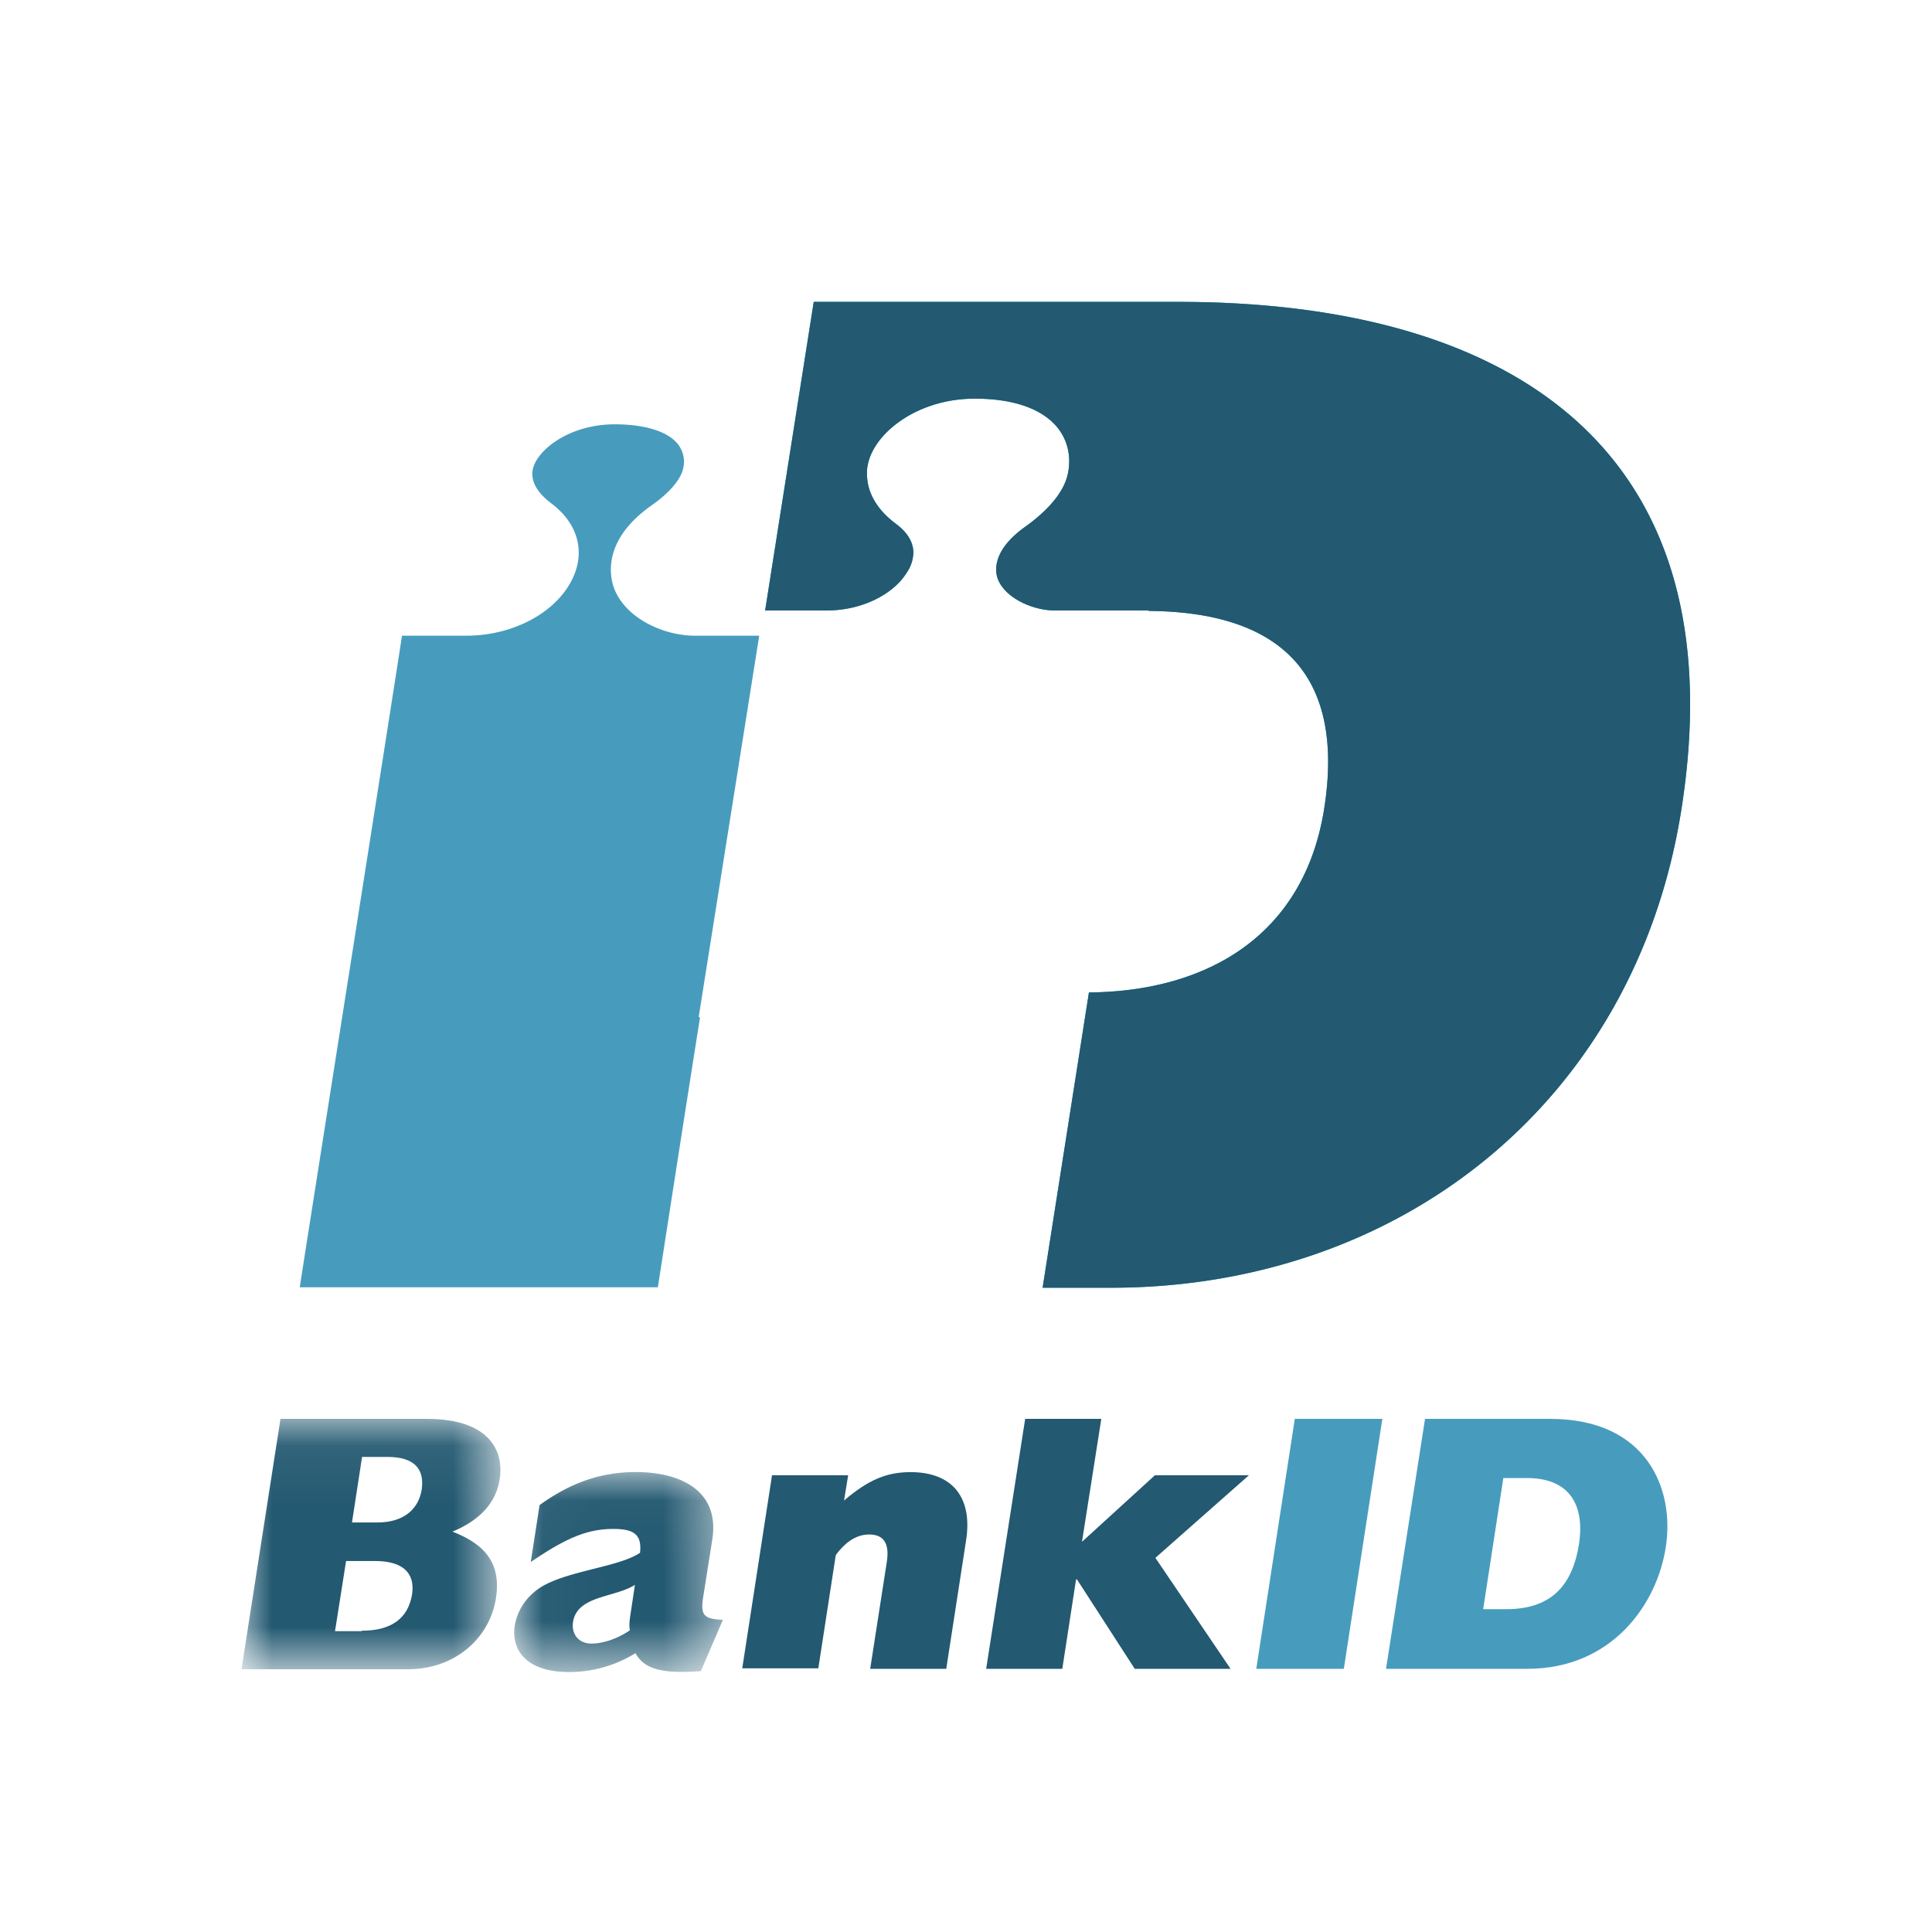
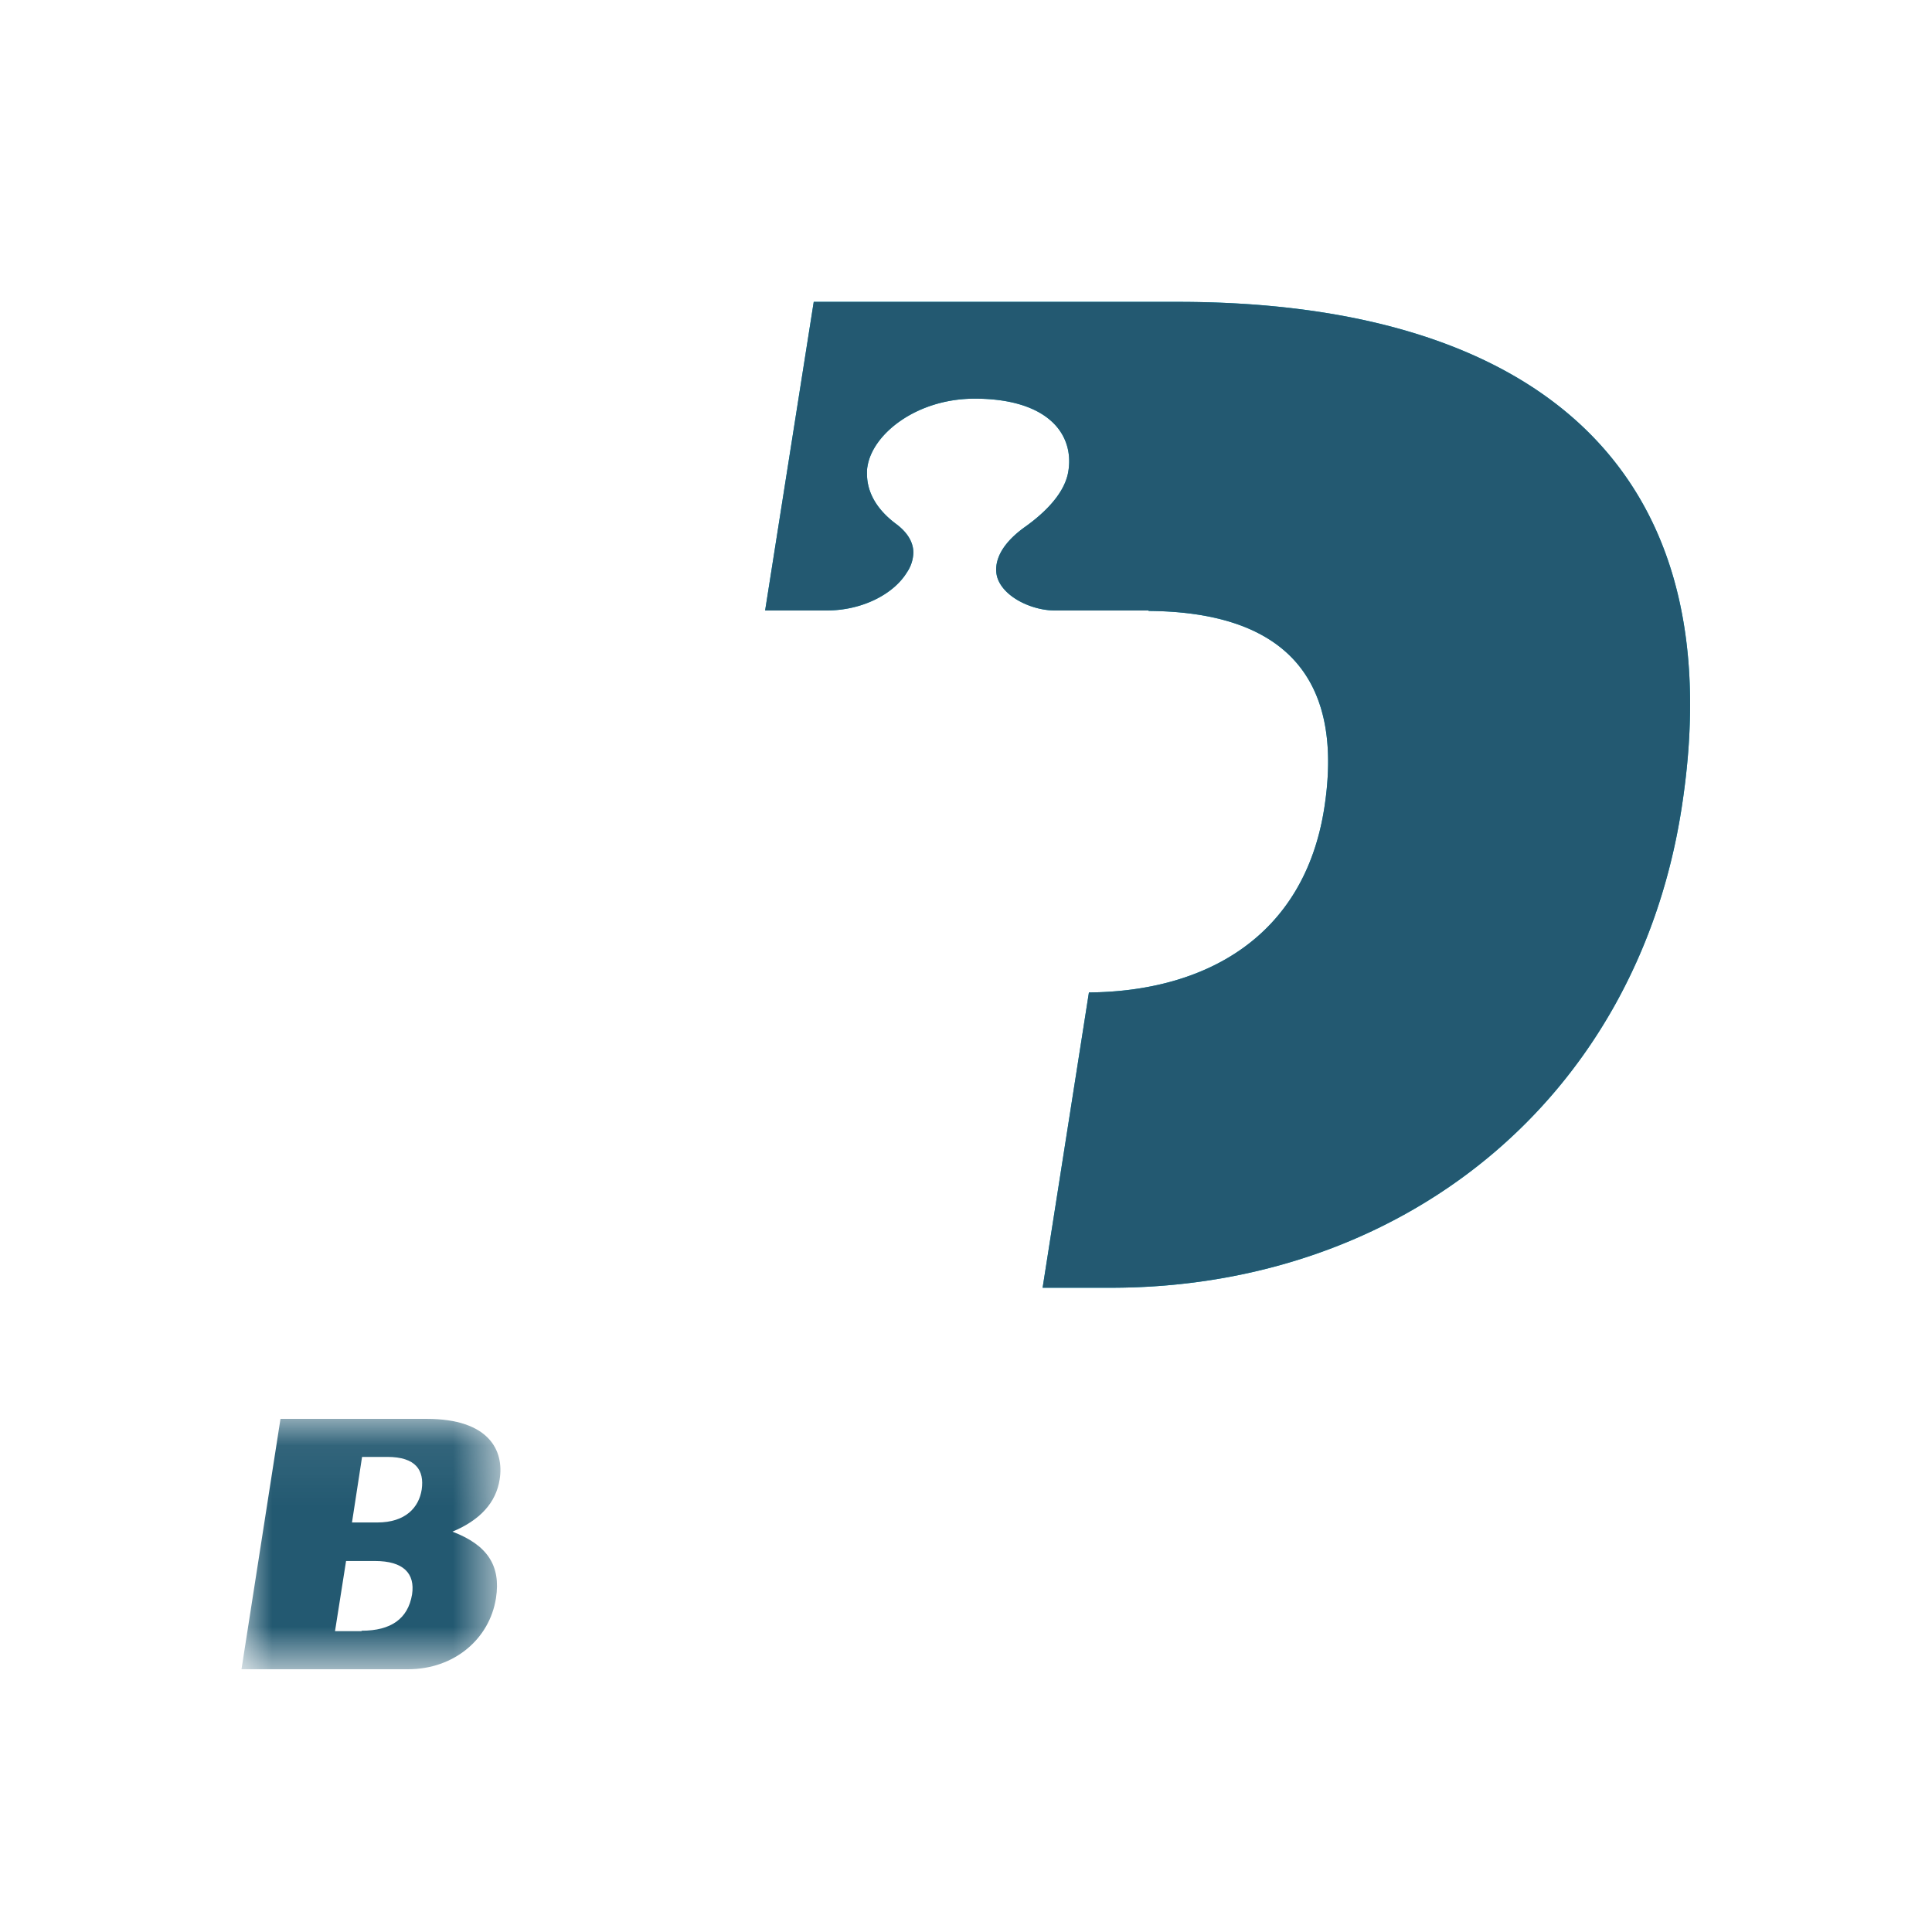
<svg xmlns="http://www.w3.org/2000/svg" xmlns:xlink="http://www.w3.org/1999/xlink" viewBox="0 0 32 32">
  <defs>
    <path id="a" d="M0 .061h4.289v4.147H0z" />
-     <path id="c" d="M.035.03h3.459v3.312H.035z" />
  </defs>
  <g fill="none" fill-rule="evenodd">
-     <path fill="#479CBE" d="M11.572 16.848l1.003-6.319h-1.071c-.501 0-1.147-.28-1.337-.797-.06-.175-.205-.775.623-1.36.296-.205.486-.433.524-.607a.471.471 0 0 0-.137-.464c-.182-.174-.539-.273-.995-.273-.767 0-1.306.44-1.36.76-.037.235.145.425.305.546.478.357.592.874.296 1.36-.304.5-.965.827-1.671.835H6.658c-.09.615-1.58 10.048-1.693 10.792h5.931c.053-.334.327-2.118.699-4.473h-.023z" />
    <path fill="#00A5C3" d="M19.516 5h-6.038l-.805 5.111H13.7c.562 0 1.093-.258 1.321-.63a.61.61 0 0 0 .107-.327c0-.212-.145-.372-.289-.478-.395-.296-.479-.608-.479-.828 0-.045 0-.083.008-.121.084-.54.813-1.124 1.777-1.124.578 0 1.018.136 1.284.387.235.22.326.532.258.858-.083.387-.47.706-.691.866-.585.41-.509.767-.47.873.12.32.584.524.94.524h1.558v.008c2.126.015 3.266.995 2.909 3.273-.335 2.12-1.96 3.03-3.897 3.046l-.767 4.891H18.4c4.777 0 8.681-3.068 9.448-7.914C28.798 7.4 24.985 5 19.516 5" />
    <path fill="#235971" d="M19.516 5h-6.038l-.805 5.111H13.7c.562 0 1.093-.258 1.321-.63a.61.61 0 0 0 .107-.327c0-.212-.145-.372-.289-.478-.395-.296-.479-.608-.479-.828 0-.045 0-.083.008-.121.084-.54.813-1.124 1.777-1.124.578 0 1.018.136 1.284.387.235.22.326.532.258.858-.083.387-.47.706-.691.866-.585.41-.509.767-.47.873.12.32.584.524.94.524h1.558v.008c2.126.015 3.266.995 2.909 3.273-.335 2.12-1.96 3.03-3.897 3.046l-.767 4.891H18.4c4.777 0 8.681-3.068 9.448-7.914C28.798 7.4 24.985 5 19.516 5" />
    <g transform="translate(4 23.44)">
      <mask id="b" fill="#fff">
        <use xlink:href="#a" />
      </mask>
      <path fill="#235971" d="M1.99 3.57c.486 0 .767-.198.835-.6.053-.35-.144-.555-.615-.555h-.478l-.183 1.162h.44V3.57zm.258-1.793c.471 0 .691-.25.737-.547.045-.319-.099-.539-.57-.539h-.418L1.83 1.777h.418zM.646.061h2.422c1.033 0 1.284.524 1.208 1.002-.06.388-.327.676-.782.866.577.22.805.562.721 1.101-.106.676-.691 1.178-1.458 1.178H0L.646.06z" mask="url(#b)" />
    </g>
    <g transform="translate(8.481 24.352)">
      <mask id="d" fill="#fff">
        <use xlink:href="#c" />
      </mask>
      <path fill="#235971" d="M2.035 1.899c-.334.212-.957.174-1.025.615-.03.205.099.357.304.357.197 0 .44-.084.638-.22-.015-.076-.008-.152.015-.297l.068-.455zM3.13 3.327c-.63.045-.934-.023-1.086-.297a2.08 2.08 0 0 1-1.101.312c-.714 0-.965-.372-.896-.783a.928.928 0 0 1 .326-.546c.395-.342 1.367-.388 1.747-.646.03-.289-.084-.395-.44-.395C1.26.972.91 1.11.31 1.52L.456.577C.972.205 1.473.03 2.05.03c.736 0 1.39.304 1.268 1.11l-.144.91c-.053.32-.038.418.319.426l-.365.85z" mask="url(#d)" />
    </g>
-     <path fill="#235971" d="M12.787 24.435h1.261l-.068.418c.402-.342.706-.47 1.101-.47.706 0 1.033.432.919 1.139l-.327 2.119h-1.26l.273-1.755c.053-.319-.046-.47-.289-.47-.197 0-.38.106-.554.341l-.289 1.876h-1.26l.493-3.198zM16.98 23.501h1.261l-.32 2.036 1.208-1.102h1.557l-1.549 1.368 1.245 1.838h-1.587l-.957-1.481h-.015l-.228 1.481h-1.261z" />
-     <path fill="#479CBE" d="M21.446 23.501h1.45l-.638 4.14h-1.45zM24.947 26.653c.706 0 1.094-.35 1.207-1.086.084-.547-.083-1.086-.865-1.086H24.9l-.334 2.172h.38zm-1.344-3.152h2.073c1.602 0 2.066 1.162 1.914 2.127-.144.942-.889 2.013-2.294 2.013h-2.339l.646-4.14z" />
  </g>
</svg>